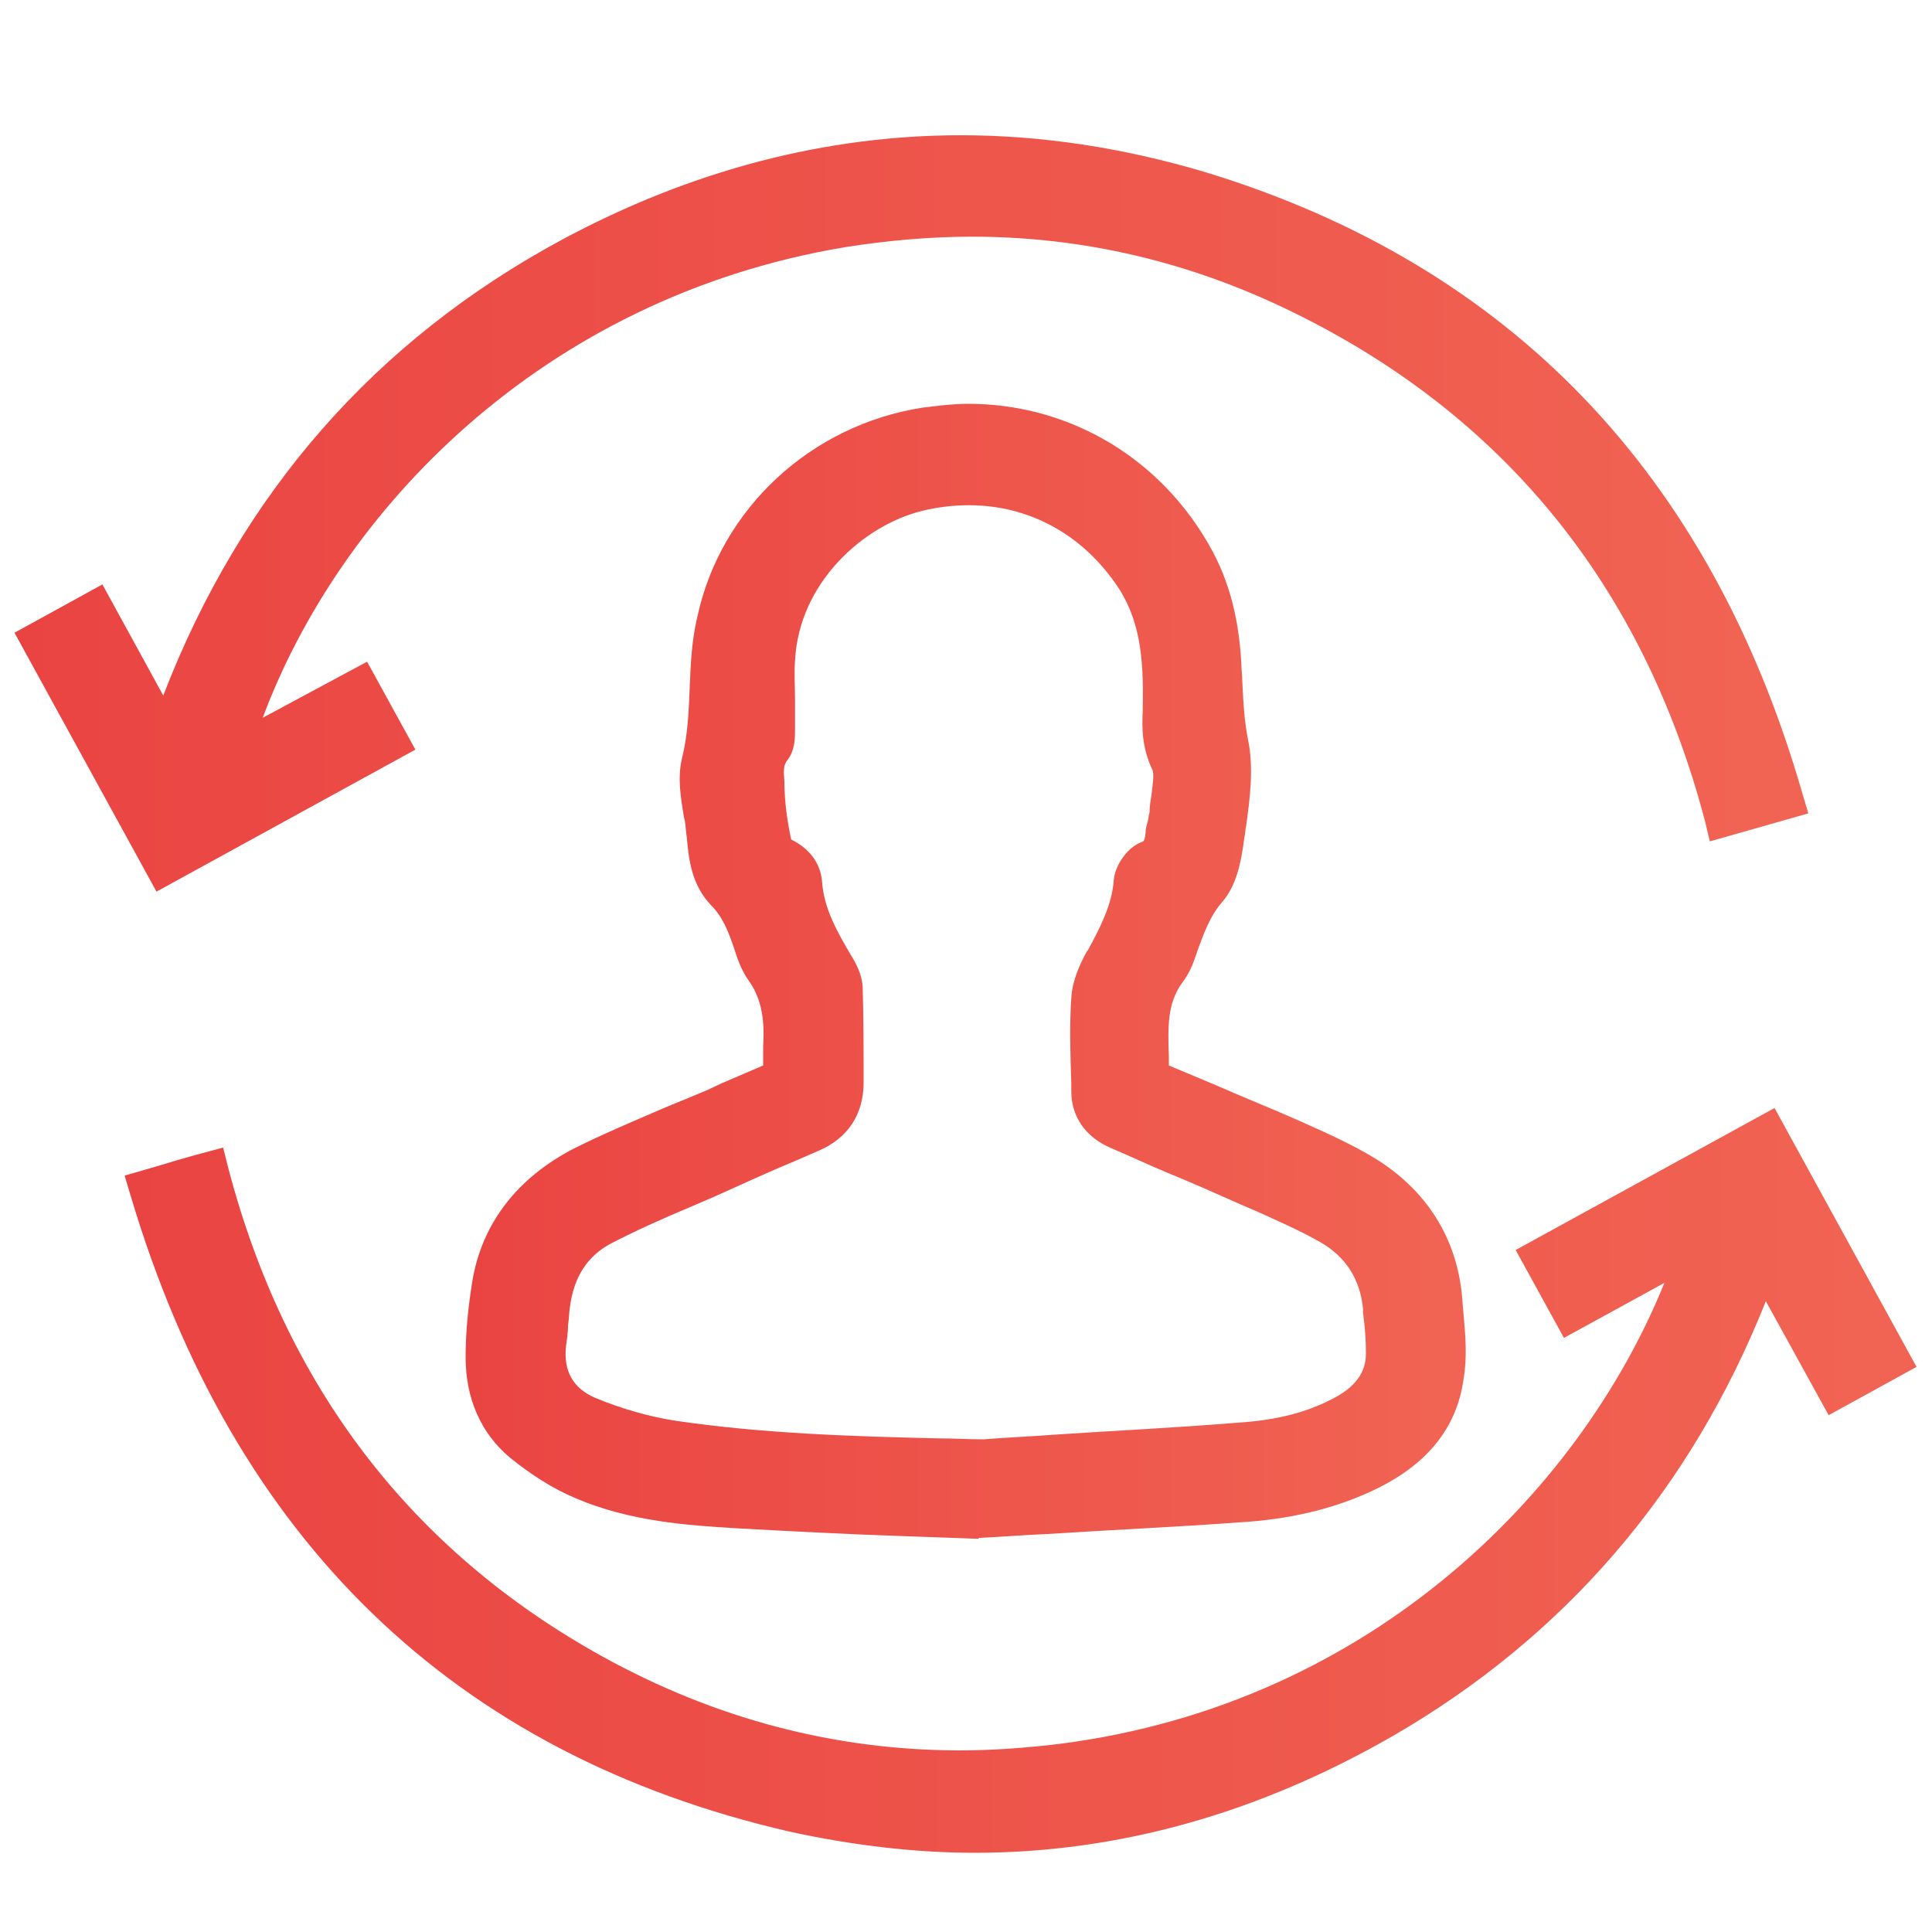
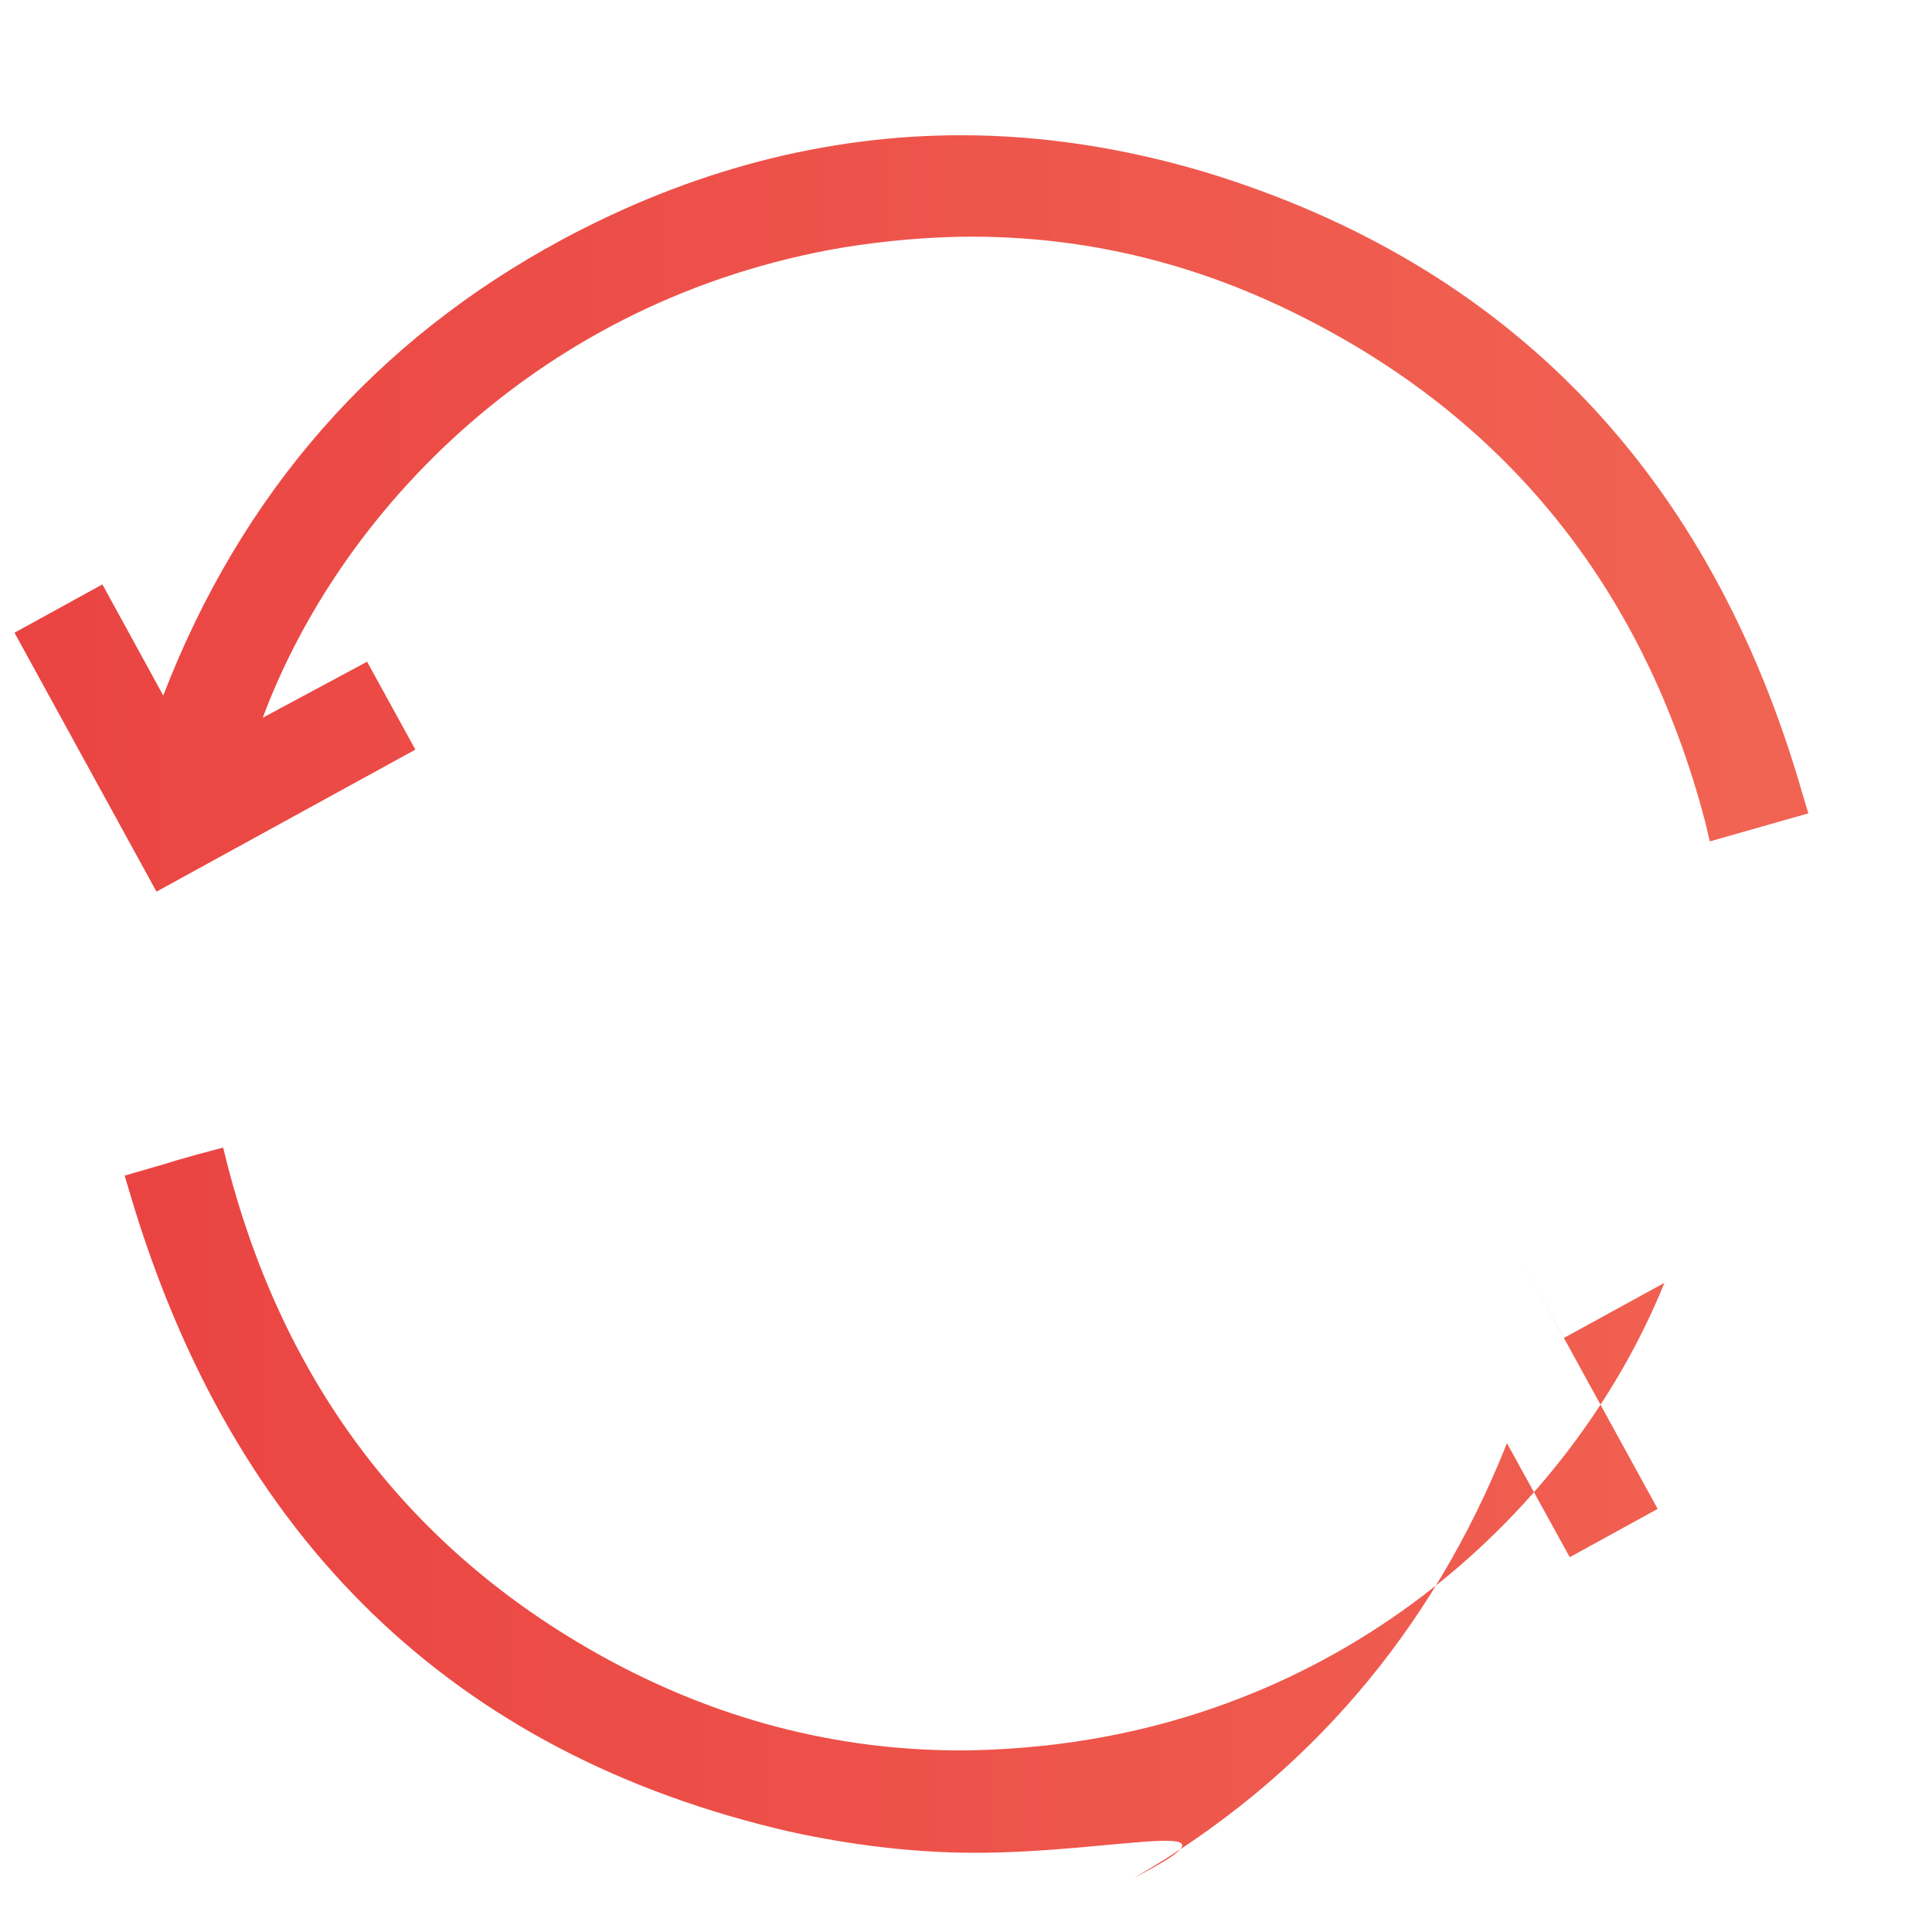
<svg xmlns="http://www.w3.org/2000/svg" version="1.1" id="Layer_1" x="0px" y="0px" viewBox="0 0 200 200" style="enable-background:new 0 0 200 200;" xml:space="preserve">
  <style type="text/css">
	.st0{fill:url(#SVGID_1_);}
	.st1{fill:url(#SVGID_00000181069064363782020730000009090159994901484475_);}
	.st2{fill:url(#SVGID_00000029043609869699224200000015525294212292576651_);}
</style>
  <g>
    <linearGradient id="SVGID_1_" gradientUnits="userSpaceOnUse" x1="48.264" y1="100.587" x2="151.833" y2="100.587">
      <stop offset="0" style="stop-color:#EA4442" />
      <stop offset="1" style="stop-color:#F16453" />
    </linearGradient>
-     <path class="st0" d="M101.3,159.3c-2.9-0.1-5.6-0.2-8.3-0.3c-5.9-0.2-11.4-0.5-16.9-0.8c-4.9-0.3-10.9-0.7-16.5-3.1   c-2.4-1-4.7-2.5-6.8-4.2c-3-2.5-4.6-6.1-4.6-10.4c0-2.8,0.3-5.4,0.7-7.9c1-6,4.7-10.7,10.5-13.7c3-1.5,6.1-2.8,9.1-4.1   c1.4-0.6,2.7-1.1,4.1-1.7c0.8-0.3,1.5-0.7,2.2-1c1.4-0.6,2.8-1.2,4.2-1.8c0-0.8,0-1.4,0-2c0.2-3.1-0.3-5.1-1.5-6.8   c-0.8-1.1-1.2-2.4-1.5-3.3c-0.6-1.8-1.2-3.3-2.4-4.5c-2-2.1-2.3-4.7-2.5-7c-0.1-0.6-0.1-1.1-0.2-1.7l-0.1-0.4   c-0.3-1.9-0.7-4-0.2-6.1c0.6-2.4,0.7-4.8,0.8-7.4c0.1-2.4,0.2-4.8,0.8-7.3C74.6,52.7,83.9,44,95.5,42.2c1.6-0.2,3.2-0.4,4.7-0.4   c10.1,0,19.3,5.2,24.6,14c2.2,3.6,3.4,7.6,3.7,12.8c0,0.6,0.1,1.3,0.1,1.9c0.1,2.1,0.2,4.1,0.6,6.1c0.6,2.9,0.2,6-0.2,8.9   c-0.1,0.4-0.1,0.9-0.2,1.3c-0.3,2.4-0.8,4.9-2.3,6.6c-1.2,1.4-1.8,3-2.5,4.9l-0.2,0.6c-0.3,0.9-0.7,1.9-1.4,2.8   c-1.6,2.2-1.5,4.7-1.4,7.7c0,0.3,0,0.6,0,0.9c0,0,0,0,0,0c2.4,1,4.8,2,7.1,3c2.6,1.1,5.3,2.2,7.9,3.4c2.7,1.2,4.9,2.3,6.8,3.5   c5.2,3.4,8.2,8.4,8.6,14.6l0.1,1.2c0.2,2.2,0.4,4.5,0,6.8c-0.7,5.1-3.9,9-9.6,11.6c-3.9,1.8-8.4,2.9-13.7,3.2   c-6.8,0.5-13.7,0.8-19.8,1.2c-2.4,0.1-4.8,0.3-7,0.4l-0.1,0L101.3,159.3z M81.9,86.9c2.4,1.2,3.1,3,3.2,4.4c0.2,2.8,1.6,5.2,3,7.6   c0.5,0.8,1.1,1.9,1.2,3.2c0.1,3.3,0.1,6.7,0.1,10c0,3.2-1.6,5.7-4.6,7l-2.3,1c-2.9,1.2-5.7,2.5-8.6,3.8c-0.9,0.4-1.9,0.8-2.8,1.2   c-2.6,1.1-5.3,2.3-7.8,3.6c-2.5,1.3-3.9,3.5-4.3,6.6c-0.1,0.6-0.1,1.3-0.2,1.9c0,0.7-0.1,1.4-0.2,2.1c-0.3,2.6,0.7,4.4,3,5.4   c2.9,1.2,5.8,2,8.5,2.4c8.9,1.3,18.2,1.6,27.1,1.8c1.5,0,3.1,0.1,4.6,0.1c2.5-0.2,5-0.3,7.6-0.5c6-0.4,12.3-0.7,18.4-1.2   c3.4-0.2,7.2-0.8,10.7-2.8c2.6-1.5,2.9-3.3,2.9-4.4c0-1.4-0.1-2.7-0.3-4.2l0-0.4c-0.3-3.1-1.8-5.4-4.4-6.9   c-2.1-1.2-4.4-2.2-6.6-3.2l-1.4-0.6c-2.7-1.2-5.4-2.4-8.1-3.5c-1.9-0.8-3.8-1.7-5.7-2.5c-2.5-1.1-4-3.2-4-5.8l0-0.9   c-0.1-2.9-0.2-5.9,0-8.8c0.1-1.8,0.9-3.5,1.6-4.8l0.1-0.1c1.3-2.4,2.5-4.7,2.7-7.3c0.1-1.4,1.3-3.3,2.8-3.9   c0.3-0.1,0.4-0.1,0.5-1.1c0-0.3,0.1-0.7,0.2-1c0.1-0.4,0.1-0.7,0.2-1c0-0.6,0.1-1.2,0.2-1.8c0.1-0.9,0.3-2.1,0.1-2.6   c-1.1-2.3-1.1-4.4-1-6.2l0-0.4c0.1-5.1-0.3-9.2-2.9-12.8c-3.6-5.1-9-8-15.1-8c-1.6,0-3.3,0.2-4.9,0.6c-6,1.5-12.7,7.4-13.1,15.5   c-0.1,1.3,0,2.6,0,4c0,0.9,0,1.8,0,2.7c0,0.1,0,0.3,0,0.4c0,0.9,0,2.2-0.8,3.2c-0.4,0.5-0.4,1.1-0.3,2.2C81.2,83,81.5,85,81.9,86.9   z" />
  </g>
  <g>
    <linearGradient id="SVGID_00000116938226430938971870000001241804690291316099_" gradientUnits="userSpaceOnUse" x1="1.499" y1="53.136" x2="187.167" y2="53.136">
      <stop offset="0" style="stop-color:#EA4442" />
      <stop offset="1" style="stop-color:#F16453" />
    </linearGradient>
    <path style="fill:url(#SVGID_00000116938226430938971870000001241804690291316099_);" d="M1.5,65.5l9.1-5L16.9,72   c8.1-21,22-36.8,41.3-47.2C71.6,17.6,85.5,14,99.5,14c8.3,0,16.8,1.3,25.2,3.8c31.6,9.6,52.4,31.3,61.9,64.4l0.6,2L177,87.1   l-0.5-2.1c-6.4-24.3-20.8-42-42.7-52.7c-10.6-5.2-21.7-7.8-33.2-7.8c-4.3,0-8.8,0.4-13.2,1.1c-31.5,5.3-52.3,27.5-60.2,48.7   L38,68.5l5,9.1L16.2,92.3L1.5,65.5z" />
  </g>
  <g>
    <linearGradient id="SVGID_00000005249537400475491140000017513497449627490208_" gradientUnits="userSpaceOnUse" x1="12.949" y1="153.232" x2="198.506" y2="153.232">
      <stop offset="0" style="stop-color:#EA4442" />
      <stop offset="1" style="stop-color:#F16453" />
    </linearGradient>
-     <path style="fill:url(#SVGID_00000005249537400475491140000017513497449627490208_);" d="M100.9,191.8c-6.3,0-12.8-0.8-19.2-2.2   c-34.7-8-57.6-30.2-68.2-65.9l-0.6-2l3.1-0.9c0.7-0.2,1.4-0.4,2-0.6c0.7-0.2,1.4-0.4,2.1-0.6l3-0.8l0.5,2   c5.9,22.6,18.9,39.7,38.8,50.7c11.6,6.4,24,9.7,37,9.7c0,0,0,0,0,0c2.9,0,5.9-0.2,8.8-0.5c32.9-3.6,55.2-25.9,64.1-47.9l-10.4,5.7   l-5-9.1l26.8-14.7l14.7,26.8l-9.1,5l-6.5-11.8c-7.8,19.6-20.8,34.7-38.6,45C130.3,187.7,115.8,191.8,100.9,191.8z" />
+     <path style="fill:url(#SVGID_00000005249537400475491140000017513497449627490208_);" d="M100.9,191.8c-6.3,0-12.8-0.8-19.2-2.2   c-34.7-8-57.6-30.2-68.2-65.9l-0.6-2l3.1-0.9c0.7-0.2,1.4-0.4,2-0.6c0.7-0.2,1.4-0.4,2.1-0.6l3-0.8l0.5,2   c5.9,22.6,18.9,39.7,38.8,50.7c11.6,6.4,24,9.7,37,9.7c0,0,0,0,0,0c2.9,0,5.9-0.2,8.8-0.5c32.9-3.6,55.2-25.9,64.1-47.9l-10.4,5.7   l-5-9.1l14.7,26.8l-9.1,5l-6.5-11.8c-7.8,19.6-20.8,34.7-38.6,45C130.3,187.7,115.8,191.8,100.9,191.8z" />
  </g>
</svg>